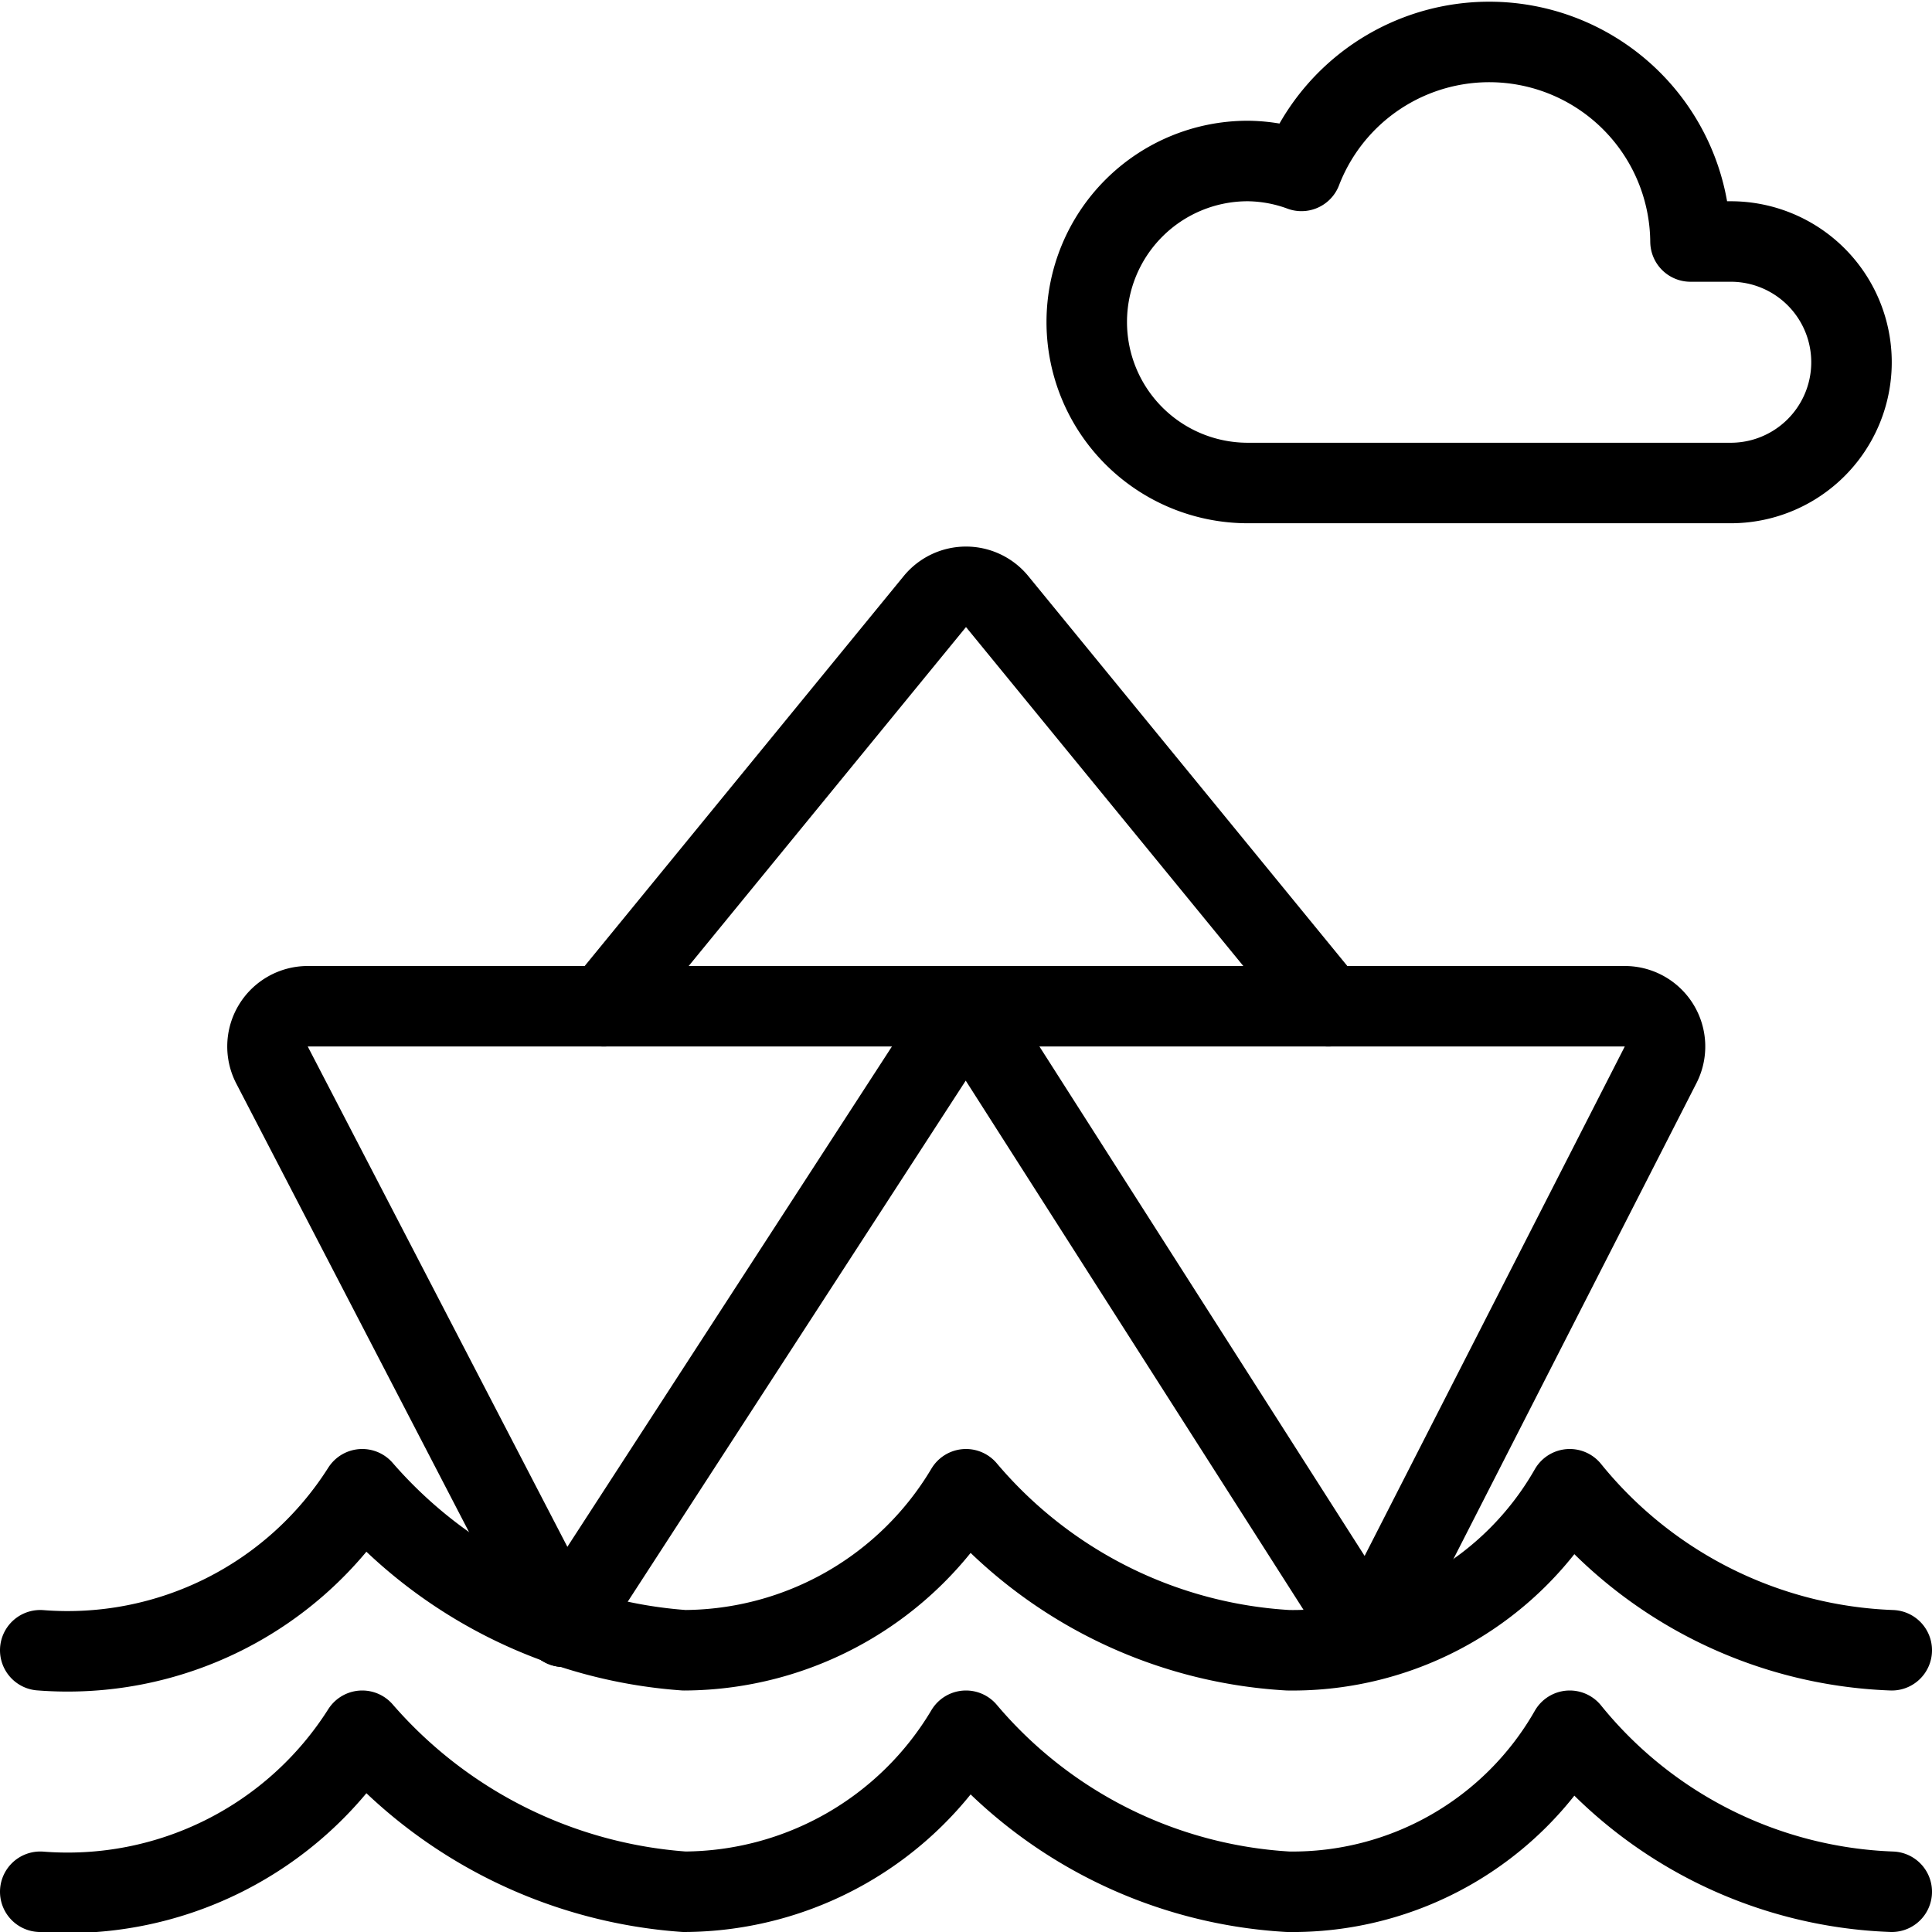
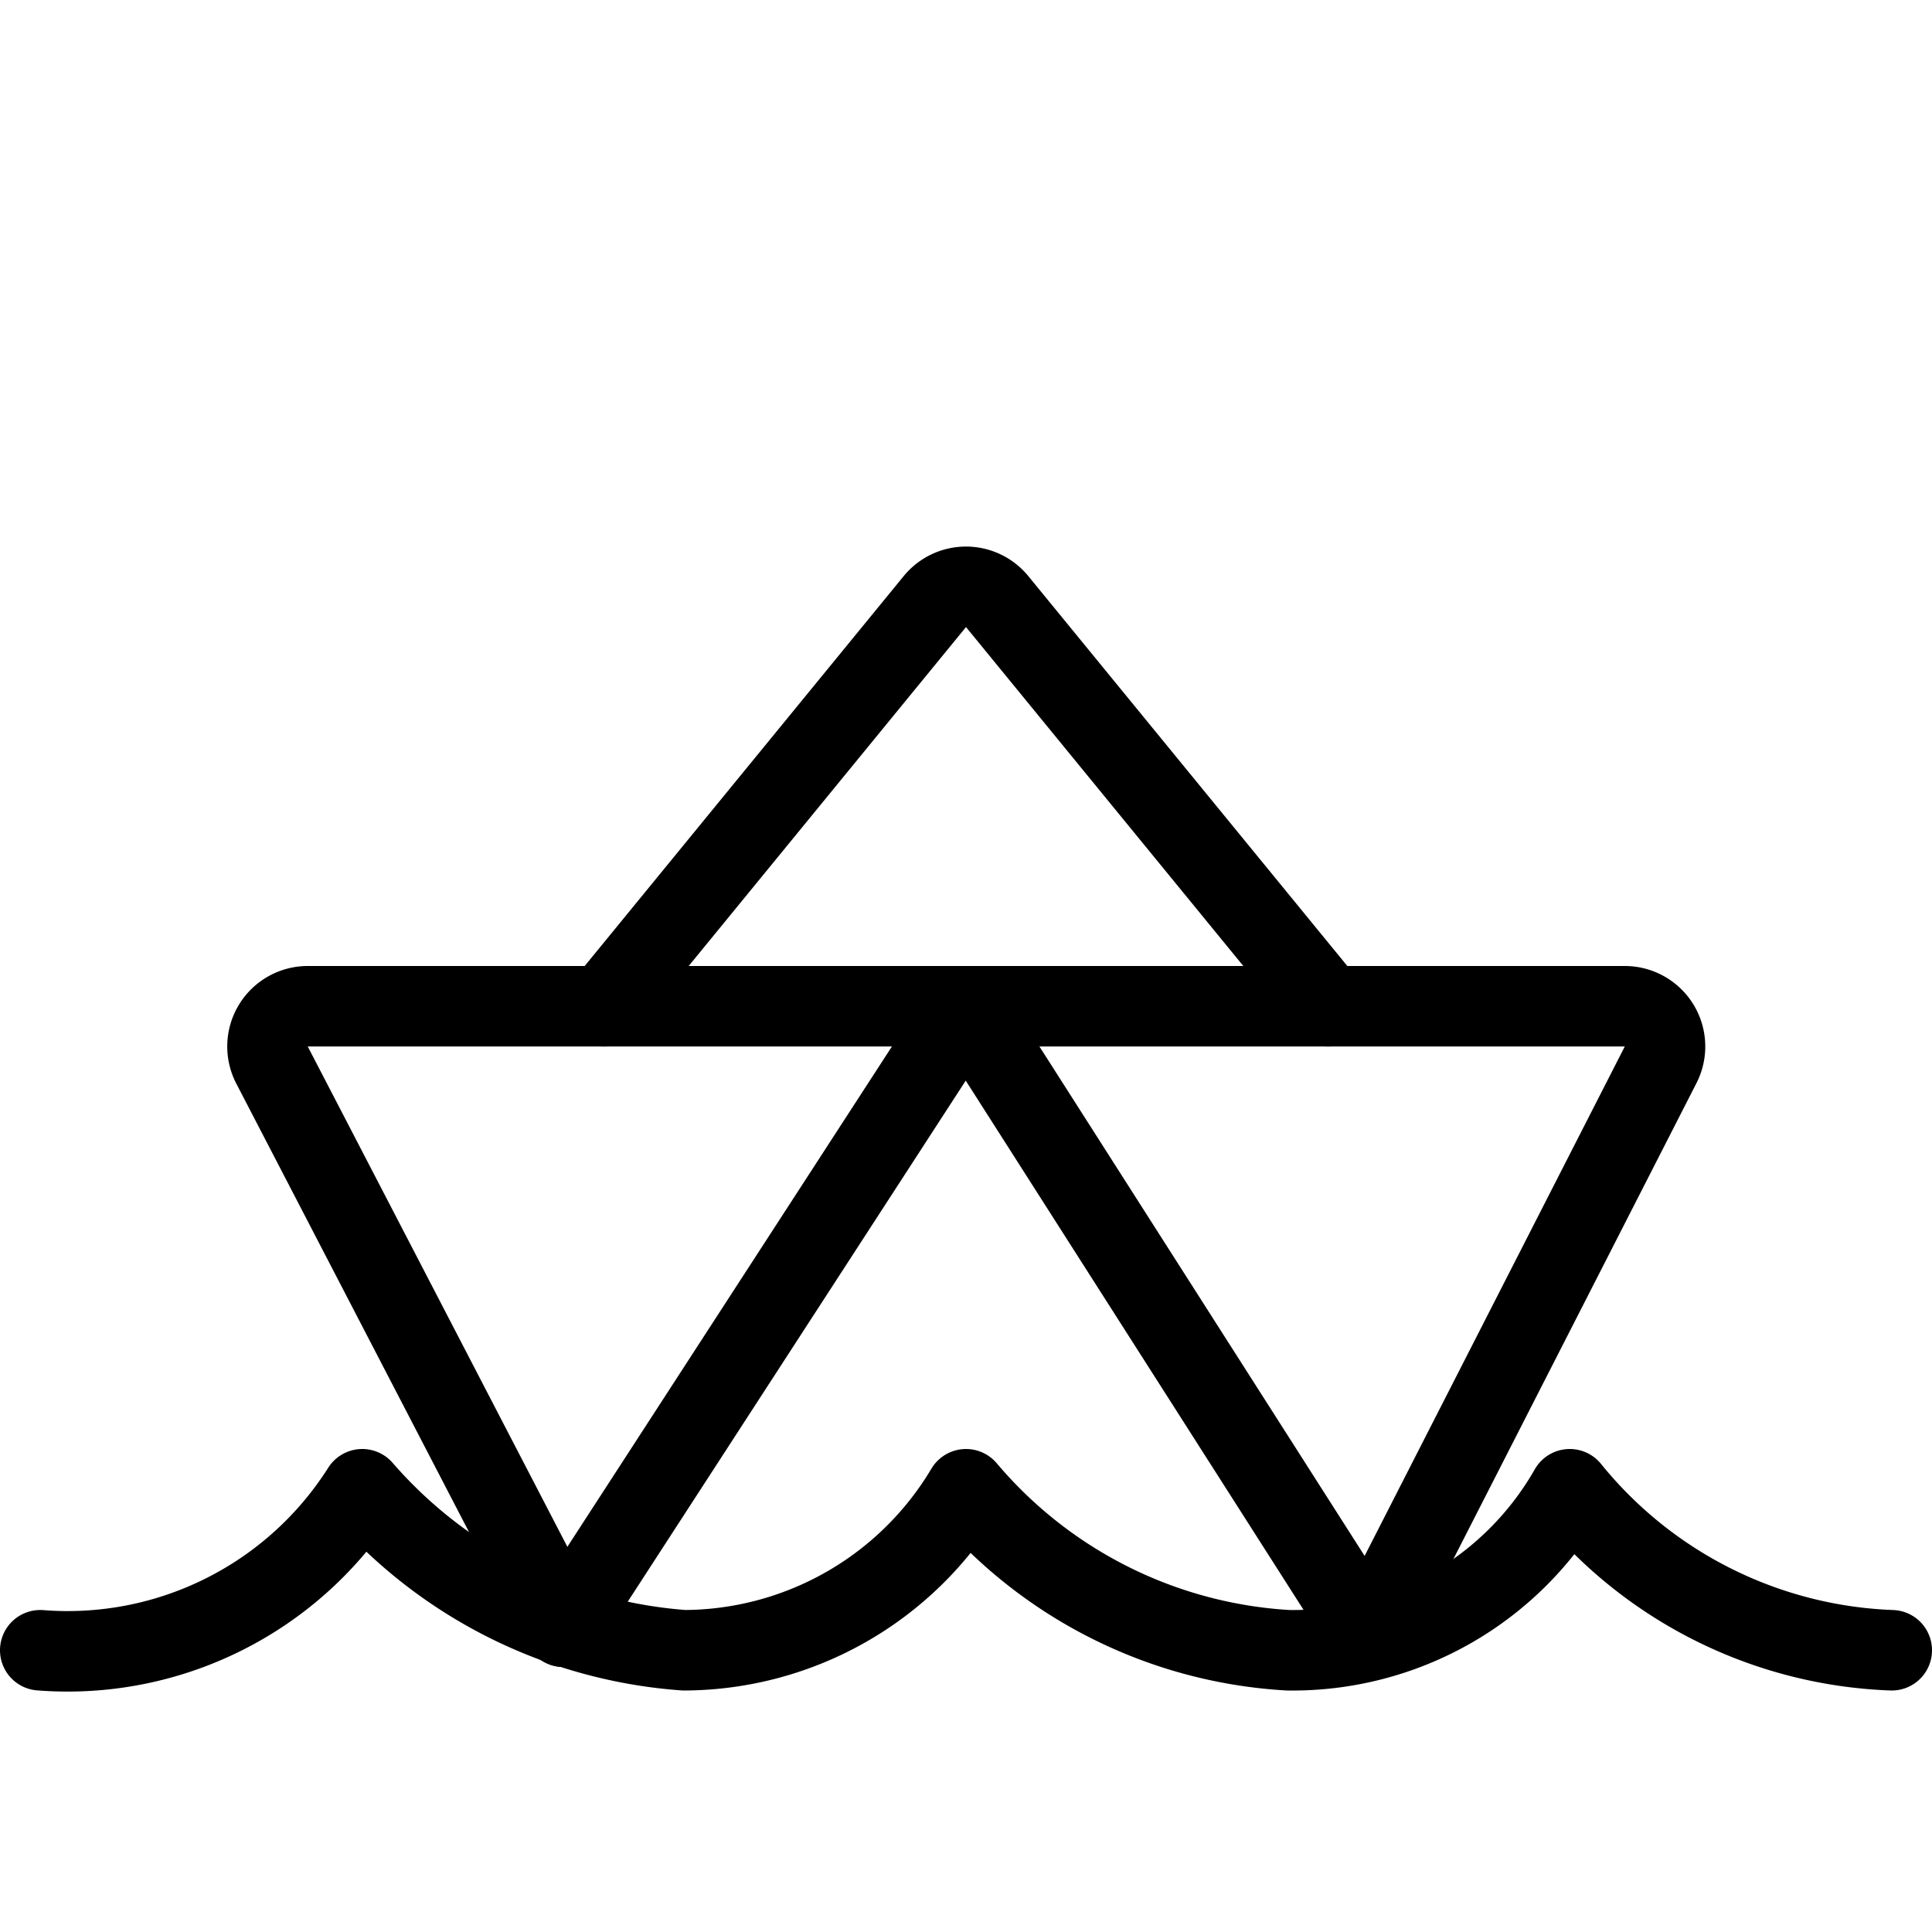
<svg xmlns="http://www.w3.org/2000/svg" viewBox="0 0 24 24">
  <g transform="matrix(1,0,0,1,0,0)">
-     <path d="M23.5,23.5a5.4,5.4,0,0,1-4-2,3.963,3.963,0,0,1-3.5,2,5.665,5.665,0,0,1-4-2,4.092,4.092,0,0,1-3.5,2,5.849,5.849,0,0,1-4-2,4.333,4.333,0,0,1-4,2" fill="none" stroke="#000000" stroke-linecap="round" stroke-linejoin="round" />
    <path d="M23.5,20.5a5.4,5.4,0,0,1-4-2,3.963,3.963,0,0,1-3.5,2,5.665,5.665,0,0,1-4-2,4.092,4.092,0,0,1-3.5,2,5.849,5.849,0,0,1-4-2,4.333,4.333,0,0,1-4,2" fill="none" stroke="#000000" stroke-linecap="round" stroke-linejoin="round" />
    <path d="M7.5,12.5l4.113-5.027a.5.5,0,0,1,.774,0L16.5,12.5" fill="none" stroke="#000000" stroke-linecap="round" stroke-linejoin="round" />
    <path d="M7,20.208,3.379,13.23a.5.5,0,0,1,.444-.73h16.36a.5.5,0,0,1,.446.727L17,20.333" fill="none" stroke="#000000" stroke-linecap="round" stroke-linejoin="round" />
    <path d="M7 20.208L12 12.5 17 20.333" fill="none" stroke="#000000" stroke-linecap="round" stroke-linejoin="round" />
-     <path d="M21.5,3H21a2.5,2.5,0,0,0-4.833-.877A1.973,1.973,0,0,0,15.5,2a2,2,0,0,0,0,4h6a1.5,1.5,0,0,0,0-3Z" fill="none" stroke="#000000" stroke-linecap="round" stroke-linejoin="round" />
  </g>
</svg>